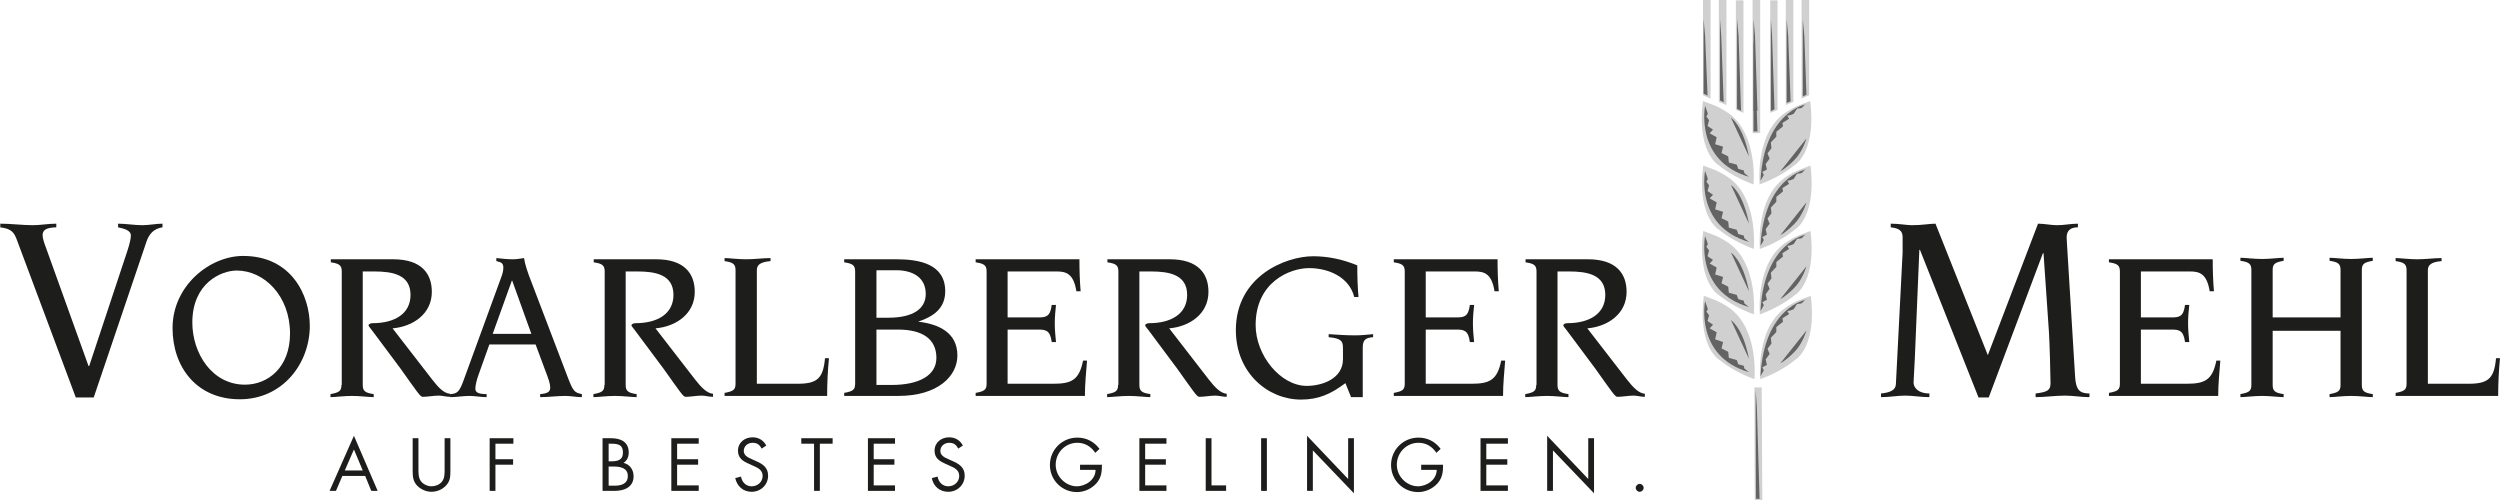
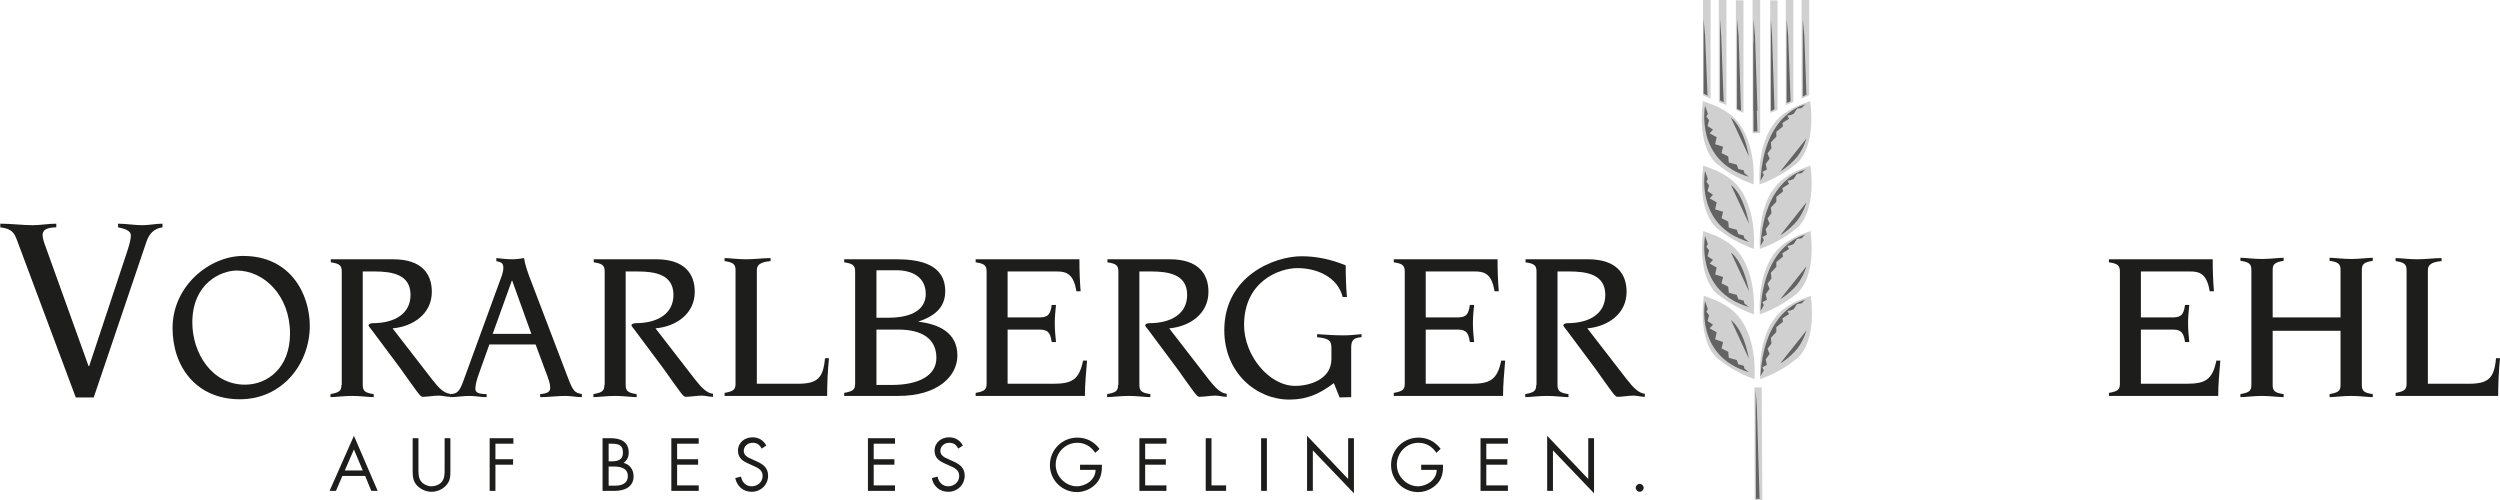
<svg xmlns="http://www.w3.org/2000/svg" id="Layer_2" data-name="Layer 2" viewBox="0 0 82.15 16.44">
  <defs>
    <style>
      .cls-1 {
        fill-rule: evenodd;
      }

      .cls-1, .cls-2 {
        fill: #1d1d1b;
      }

      .cls-3 {
        fill: #d0d0d0;
      }

      .cls-4 {
        fill: #646363;
      }
    </style>
  </defs>
  <g id="Ebene_1" data-name="Ebene 1">
    <g>
      <path class="cls-2" d="M0,7.47c.4.04.47.2.55.4l1.94,5.19h.59l1.73-5.11c.09-.27.25-.44.53-.48v-.12c-.22,0-.44.05-.66.05-.27,0-.54-.05-.8-.05v.12c.18.04.42.09.42.27,0,.11-.04.27-.11.49l-1.26,3.8h-.02l-1.41-3.92c-.04-.1-.1-.28-.1-.38,0-.17.11-.25.45-.26v-.12c-.27,0-.51.05-.77.05-.35,0-.72-.05-1.07-.05v.12h0Z" />
      <path class="cls-1" d="M6.32,10.6c0-1.3.95-1.71,1.46-1.71.9,0,1.75.83,1.75,2.07,0,1.12-.73,1.68-1.48,1.68-1.09,0-1.73-1.04-1.73-2.04h0ZM5.67,10.78c0,1.28.79,2.34,2.21,2.34s2.3-1.19,2.3-2.41c0-1.03-.62-2.3-2.19-2.3-1.1,0-2.32.98-2.32,2.37h0Z" />
      <path class="cls-2" d="M11.22,12.65c0,.2-.08.25-.36.3v.1c.15,0,.44-.04.71-.04s.56.04.71.04v-.1c-.28-.04-.36-.1-.36-.3v-3.73h.38c.59,0,1.19.1,1.19.77,0,.62-.52.93-1.25.93-.06,0-.13.03-.13.07,0,.03.06.09.14.2l.91,1.22c.57.8.64.91.72.93.18,0,.36-.04.54-.04.12,0,.24.04.37.04v-.1c-.21-.02-.38-.2-.59-.47l-1.3-1.68c.68-.06,1.29-.48,1.29-1.2,0-.59-.33-1.07-1.27-1.07h-2.05v.1c.28.04.36.1.36.3v3.73h0Z" />
      <path class="cls-1" d="M16.19,10.97l.63-1.75h.01l.63,1.75h-1.27ZM14.79,13.05c.21,0,.42-.04.64-.04.18,0,.37.04.56.04v-.1c-.3,0-.37-.07-.37-.18,0-.1.04-.28.11-.47l.35-.98h1.52l.29.78c.15.39.19.51.19.64,0,.13-.08.19-.33.21v.1c.28,0,.55-.04.83-.04.18,0,.36.04.54.04v-.1c-.25-.05-.29-.1-.47-.57l-1.19-3.12c-.13-.33-.21-.58-.24-.78-.12.02-.25.04-.37.04-.18,0-.36-.02-.54-.04v.1c.16.04.23.06.23.22,0,.08-.02.16-.04.23l-1.26,3.45c-.14.39-.21.46-.45.47v.1h0Z" />
      <path class="cls-2" d="M19.86,12.65c0,.2-.08.25-.36.3v.1c.15,0,.44-.04.71-.04s.56.04.71.04v-.1c-.28-.04-.36-.1-.36-.3v-3.73h.38c.59,0,1.19.1,1.19.77,0,.62-.52.93-1.25.93-.06,0-.13.03-.13.07,0,.03.06.09.14.2l.91,1.22c.57.8.64.91.72.93.18,0,.36-.04.54-.04.12,0,.24.04.37.04v-.1c-.2-.02-.38-.2-.59-.47l-1.3-1.68c.68-.06,1.29-.48,1.29-1.2,0-.59-.33-1.07-1.27-1.07h-2.05v.1c.28.04.36.1.36.3v3.73h0Z" />
      <path class="cls-2" d="M24.17,12.61c0,.2-.08.25-.36.3v.1h3.37c0-.41.02-.83.06-1.24h-.13c-.06.66-.25.84-.9.84h-1.34v-3.73c0-.16.09-.27.45-.3v-.1c-.24,0-.53.04-.8.04s-.56-.04-.71-.04v.1c.28.04.36.1.36.3v3.73h0Z" />
      <path class="cls-1" d="M28.8,8.88h.65c.52,0,.97.22.97.78,0,.49-.42.78-1.23.78h-.39v-1.56h0ZM28.8,10.83h.71c.79,0,1.26.3,1.26.93,0,.58-.57.89-1.48.89h-.49v-1.82h0ZM28.1,12.61c0,.2-.08.25-.36.3v.1h1.78c1.3,0,1.94-.65,1.94-1.33,0-.75-.61-1.03-1.29-1.11h0c.51-.17.89-.44.89-1,0-.89-.84-1.05-1.6-1.05h-1.72v.1c.28.04.36.1.36.3v3.69h0Z" />
      <path class="cls-2" d="M32.42,12.61c0,.2-.08.25-.36.3v.1h3.59c0-.39.04-.77.07-1.16h-.13c-.13.64-.38.76-.98.76h-1.5v-1.78h1c.25,0,.4.02.45.41h.14c-.02-.21-.04-.4-.04-.62,0-.21.02-.4.04-.6h-.14c-.05.39-.19.41-.45.41h-1v-1.51h1.62c.31,0,.55.08.64.65h.14c-.03-.35-.04-.7-.04-1.05h-3.41v.1c.28.04.36.1.36.3v3.69h0Z" />
      <path class="cls-2" d="M36.74,12.65c0,.2-.08.25-.36.3v.1c.15,0,.44-.04.71-.04s.56.04.71.04v-.1c-.28-.04-.36-.1-.36-.3v-3.73h.38c.59,0,1.19.1,1.19.77,0,.62-.52.93-1.25.93-.06,0-.13.03-.13.07,0,.03.06.09.14.2l.91,1.22c.57.8.64.91.72.93.18,0,.36-.04.54-.04.12,0,.24.04.37.04v-.1c-.2-.02-.38-.2-.59-.47l-1.3-1.68c.68-.06,1.29-.48,1.29-1.2,0-.59-.33-1.07-1.27-1.07h-2.05v.1c.28.04.36.1.36.3v3.73h0Z" />
-       <path class="cls-2" d="M44.4,13.05h.38v-1.63c0-.26.1-.32.34-.34v-.1c-.2.02-.4.04-.59.04-.29,0-.58-.02-.87-.04v.1c.42.04.47.13.47.37v.35c0,.65-.69.88-1.19.88-.86,0-1.68-1-1.68-2,0-1.41,1.12-1.87,1.76-1.87s1.32.3,1.48.95h.14c-.03-.35-.04-.69-.04-1.04-.48-.2-.97-.3-1.45-.3-.9,0-2.54.65-2.54,2.43,0,1.4,1.05,2.28,2.14,2.28.59,0,.99-.19,1.46-.54l.19.47h0Z" />
+       <path class="cls-2" d="M44.4,13.05v-1.63c0-.26.1-.32.34-.34v-.1c-.2.02-.4.04-.59.04-.29,0-.58-.02-.87-.04v.1c.42.04.47.13.47.37v.35c0,.65-.69.88-1.19.88-.86,0-1.68-1-1.68-2,0-1.41,1.12-1.87,1.76-1.87s1.32.3,1.48.95h.14c-.03-.35-.04-.69-.04-1.04-.48-.2-.97-.3-1.45-.3-.9,0-2.54.65-2.54,2.43,0,1.4,1.05,2.28,2.14,2.28.59,0,.99-.19,1.46-.54l.19.47h0Z" />
      <path class="cls-2" d="M46.16,12.61c0,.2-.08.25-.36.3v.1h3.59c0-.39.04-.77.07-1.16h-.13c-.13.64-.38.76-.98.76h-1.5v-1.78h1c.25,0,.4.02.45.41h.14c-.02-.21-.04-.4-.04-.62,0-.21.02-.4.04-.6h-.14c-.05.39-.19.41-.45.41h-1v-1.51h1.62c.31,0,.55.08.64.65h.14c-.03-.35-.04-.7-.04-1.05h-3.41v.1c.28.04.36.1.36.3v3.69h0Z" />
      <path class="cls-2" d="M50.48,12.65c0,.2-.08.25-.36.3v.1c.15,0,.44-.04.71-.04s.56.04.71.04v-.1c-.28-.04-.36-.1-.36-.3v-3.73h.38c.59,0,1.19.1,1.19.77,0,.62-.52.93-1.25.93-.06,0-.13.03-.13.07,0,.03.06.09.14.2l.91,1.22c.57.8.64.91.72.93.18,0,.36-.04.54-.04.12,0,.24.04.37.04v-.1c-.2-.02-.38-.2-.59-.47l-1.3-1.68c.68-.06,1.29-.48,1.29-1.2,0-.59-.33-1.07-1.27-1.07h-2.05v.1c.28.04.36.1.36.3v3.73h0Z" />
-       <path class="cls-2" d="M65,13.06h.35l1.78-4.74h.02l.18,2.62c.02.32.05,1.39.05,1.65,0,.23-.09.29-.49.34v.12c.32,0,.64-.05.96-.05.27,0,.54.05.81.05v-.12c-.34,0-.44-.14-.47-.52l-.24-3.92c-.02-.36-.04-.62-.04-.69,0-.25.16-.33.37-.33v-.12c-.23,0-.45.05-.68.05-.21,0-.42-.05-.63-.05l-1.65,4.32-1.72-4.32c-.2,0-.42.05-.78.05-.15,0-.42-.05-.69-.05v.12c.27.03.39.11.39.32,0,.05,0,.3,0,.51l-.22,4.31c0,.21-.19.29-.49.32v.12c.29,0,.54-.05.79-.05.27,0,.51.05.8.05v-.12c-.35,0-.52-.18-.52-.36,0-.07.03-.52.04-.77l.15-3.59h.02l1.92,4.84h0Z" />
      <path class="cls-2" d="M69.66,12.61c0,.2-.08.25-.36.3v.1h3.59c0-.39.04-.77.07-1.16h-.13c-.13.64-.38.76-.98.76h-1.5v-1.78h1c.25,0,.4.02.45.41h.14c-.02-.21-.04-.4-.04-.62,0-.21.02-.4.04-.6h-.14c-.05.39-.19.41-.45.41h-1v-1.51h1.62c.31,0,.55.08.64.65h.14c-.03-.35-.04-.7-.04-1.05h-3.41v.1c.28.04.36.1.36.3v3.69h0Z" />
      <path class="cls-2" d="M73.62,13.05c.15,0,.44-.04.71-.04s.56.04.71.04v-.1c-.28-.04-.36-.1-.36-.3v-1.78h2.23v1.78c0,.2-.08.25-.36.3v.1c.15,0,.44-.04.71-.04s.56.04.71.04v-.1c-.28-.04-.36-.1-.36-.3v-3.78c0-.2.08-.25.36-.3v-.1c-.15,0-.44.04-.71.04s-.56-.04-.71-.04v.1c.28.04.36.1.36.3v1.56h-2.23v-1.56c0-.2.08-.25.36-.3v-.1c-.15,0-.44.04-.71.04s-.56-.04-.71-.04v.1c.28.04.36.1.36.3v3.78c0,.2-.08.25-.36.3v.1h0Z" />
      <path class="cls-2" d="M79.08,12.61c0,.2-.08.25-.36.3v.1h3.37c0-.41.02-.83.06-1.24h-.13c-.06.66-.25.84-.9.84h-1.34v-3.73c0-.16.09-.27.45-.3v-.1c-.24,0-.53.04-.8.04s-.56-.04-.71-.04v.1c.28.04.36.1.36.3v3.73h0Z" />
      <path class="cls-3" d="M59.01,9.67c-.32.27-.76.51-1.18.66,0,0-.16-1.68.85-2.36.36-.24.54-.27.81-.38,0,0,.25,1.48-.48,2.09h0Z" />
      <path class="cls-3" d="M56.45,9.67c.32.27.76.51,1.18.66,0,0,.16-1.68-.85-2.36-.36-.24-.54-.27-.81-.38,0,0-.25,1.48.48,2.09h0Z" />
      <path class="cls-3" d="M59.02,11.8c-.32.27-.76.51-1.18.66,0,0-.16-1.68.85-2.36.36-.24.54-.27.81-.38,0,0,.25,1.48-.48,2.09h0Z" />
      <path class="cls-3" d="M56.47,11.8c.32.27.76.51,1.18.66,0,0,.16-1.68-.85-2.36-.36-.24-.54-.27-.81-.38,0,0-.25,1.48.48,2.09h0Z" />
      <path class="cls-3" d="M59,5.4c-.32.27-.76.51-1.18.66,0,0-.16-1.68.85-2.36.36-.24.54-.27.81-.38,0,0,.25,1.48-.48,2.09h0Z" />
      <path class="cls-3" d="M56.44,5.4c.32.27.76.51,1.18.66,0,0,.16-1.68-.85-2.36-.36-.24-.54-.27-.81-.38,0,0-.25,1.48.48,2.09h0Z" />
      <path class="cls-3" d="M59.01,7.52c-.32.27-.76.51-1.18.66,0,0-.16-1.68.85-2.36.36-.24.54-.27.81-.38,0,0,.25,1.48-.48,2.09h0Z" />
      <path class="cls-3" d="M56.45,7.52c.32.27.76.51,1.18.66,0,0,.16-1.68-.85-2.36-.36-.24-.54-.27-.81-.38,0,0-.25,1.48.48,2.09h0Z" />
      <polygon class="cls-3" points="57.91 16.44 57.89 12.73 57.65 12.73 57.66 16.44 57.91 16.44 57.91 16.44 57.91 16.44" />
      <polygon class="cls-3" points="56.21 3.24 56.21 0 55.96 0 55.96 3.13 56.21 3.24 56.21 3.24 56.21 3.24" />
      <polygon class="cls-3" points="56.73 3.45 56.73 0 56.48 0 56.48 3.35 56.73 3.45 56.73 3.45 56.73 3.45" />
      <polygon class="cls-3" points="57.29 3.71 57.29 .01 57.04 .01 57.04 3.61 57.29 3.71 57.29 3.71 57.29 3.71" />
      <polygon class="cls-3" points="59.2 3.24 59.2 0 59.45 0 59.45 3.13 59.2 3.24 59.2 3.24 59.2 3.24" />
      <polygon class="cls-3" points="58.68 3.45 58.68 0 58.93 0 58.93 3.35 58.68 3.45 58.68 3.45 58.68 3.45" />
      <polygon class="cls-3" points="58.17 3.71 58.17 .01 58.41 .01 58.41 3.61 58.17 3.71 58.17 3.71 58.17 3.71" />
      <polygon class="cls-3" points="57.59 4.38 57.59 0 57.84 0 57.84 4.37 57.59 4.38 57.59 4.38 57.59 4.38" />
      <path class="cls-4" d="M56.03,3.47s-.36,1.81,1.44,2.34l-.15-.12-.02-.09-.18-.05-.05-.14-.26-.07-.02-.2-.22-.11.05-.21-.26-.08.05-.23-.23-.13.11-.12-.18-.12.05-.19-.09-.12.05-.09-.09-.26h0Z" />
      <path class="cls-4" d="M59.34,3.43s-1.37.24-1.49,2.51l.11-.19-.05-.1.15-.08-.04-.18.13-.18-.07-.17.13-.17-.02-.19.18-.19v-.16s.22-.18.22-.18l-.02-.11.22-.14s-.08-.12-.04-.11c.04.02.19-.05.19-.05l.11-.17.15-.02.13-.13h0Z" />
      <path class="cls-4" d="M56.03,5.61s-.36,1.81,1.44,2.34l-.15-.12-.02-.09-.18-.05-.05-.14-.26-.07-.02-.2-.22-.11.05-.21-.26-.08.05-.23-.23-.13.11-.12-.18-.12.05-.19-.09-.12.05-.09-.09-.26h0Z" />
      <path class="cls-4" d="M59.34,5.57s-1.37.24-1.49,2.51l.11-.19-.05-.1.15-.08-.04-.18.13-.18-.07-.17.13-.17-.02-.19.18-.19v-.16s.22-.18.22-.18l-.02-.11.22-.14s-.08-.12-.04-.11c.04.02.19-.05.19-.05l.11-.17.15-.02.13-.13h0Z" />
      <path class="cls-4" d="M56.03,7.75s-.36,1.81,1.44,2.34l-.15-.12-.02-.09-.18-.05-.05-.14-.26-.07-.02-.2-.22-.11.05-.21-.26-.08.05-.23-.23-.13.11-.12-.18-.12.05-.19-.09-.12.05-.09-.09-.26h0Z" />
      <path class="cls-4" d="M59.34,7.71s-1.37.24-1.49,2.51l.11-.19-.05-.1.15-.08-.04-.18.13-.18-.07-.17.13-.17-.02-.19.18-.19v-.16s.22-.18.22-.18l-.02-.11.22-.14s-.08-.12-.04-.11c.04.02.19-.05.19-.05l.11-.17.15-.02.13-.13h0Z" />
      <path class="cls-4" d="M56.03,9.89s-.36,1.81,1.44,2.34l-.15-.12-.02-.09-.18-.05-.05-.14-.26-.07-.02-.2-.22-.11.05-.21-.26-.09.05-.23-.23-.13.11-.12-.18-.12.05-.19-.09-.12.05-.08-.09-.26h0Z" />
      <path class="cls-4" d="M59.34,9.85s-1.37.24-1.49,2.51l.11-.19-.05-.1.15-.08-.04-.18.13-.18-.07-.17.13-.17-.02-.19.18-.19v-.16s.22-.18.22-.18l-.02-.11.22-.14s-.08-.12-.04-.11c.04.02.19-.05.19-.05l.11-.17.15-.02.13-.13h0Z" />
      <polygon class="cls-4" points="57.69 12.81 57.7 16.39 57.82 16.39 57.73 13.36 57.69 12.81 57.69 12.81 57.69 12.81" />
      <polygon class="cls-4" points="55.98 .63 55.98 3.08 56.11 3.14 56.03 1.18 55.98 .63 55.98 .63 55.98 .63" />
      <polygon class="cls-4" points="56.52 .63 56.52 3.3 56.64 3.36 56.56 1.18 56.52 .63 56.52 .63 56.52 .63" />
      <polygon class="cls-4" points="57.08 .63 57.08 3.58 57.21 3.64 57.13 1.18 57.08 .63 57.08 .63 57.08 .63" />
      <polygon class="cls-4" points="58.19 .63 58.19 3.65 58.31 3.59 58.23 1.18 58.19 .63 58.19 .63 58.19 .63" />
      <polygon class="cls-4" points="58.71 .63 58.71 3.38 58.84 3.33 58.76 1.18 58.71 .63 58.71 .63 58.71 .63" />
      <polygon class="cls-4" points="59.24 .63 59.24 3.17 59.36 3.11 59.29 1.18 59.24 .63 59.24 .63 59.24 .63" />
      <polygon class="cls-4" points="57.62 .63 57.62 3.64 57.75 3.64 57.67 1.18 57.62 .63 57.62 .63 57.62 .63" />
      <polygon class="cls-4" points="57.62 1.3 57.62 4.32 57.75 4.32 57.67 1.86 57.62 1.3 57.62 1.3 57.62 1.3" />
      <path class="cls-4" d="M56.88,3.87s.4.25.59,1.27" />
      <path class="cls-4" d="M56.88,6.08s.4.25.59,1.27" />
      <path class="cls-4" d="M56.88,8.3s.4.25.59,1.27" />
      <path class="cls-4" d="M56.88,10.52s.4.25.59,1.27" />
      <path class="cls-4" d="M59.36,4.55s-.12.43-.4.71c-.28.28-.46.37-.46.37" />
      <path class="cls-4" d="M59.36,6.65s-.12.43-.4.71c-.28.28-.46.37-.46.37" />
      <path class="cls-4" d="M59.36,8.75s-.12.43-.4.71c-.28.28-.46.37-.46.37" />
      <path class="cls-4" d="M59.36,10.86s-.12.43-.4.71c-.28.28-.46.37-.46.37" />
      <path class="cls-1" d="M11.92,15.46h-.59l.3-.69.29.69h0ZM12,15.64l.2.49h.21l-.78-1.81-.8,1.81h.21l.21-.49h.74Z" />
      <path class="cls-2" d="M13.75,14.4h-.19v1.08c0,.2.02.36.17.5.12.11.28.18.45.18.17,0,.35-.07.47-.2.14-.14.15-.29.15-.48v-1.08h-.19v1.03c0,.14,0,.29-.09.4-.08.1-.22.15-.34.15s-.27-.06-.35-.17c-.08-.11-.08-.26-.08-.39v-1.03h0Z" />
      <polygon class="cls-2" points="16.87 14.58 16.87 14.4 16.09 14.4 16.09 16.13 16.28 16.13 16.28 15.27 16.86 15.27 16.86 15.09 16.28 15.09 16.28 14.58 16.87 14.58 16.87 14.58 16.87 14.58" />
      <path class="cls-1" d="M19.99,14.58h.08c.24,0,.4.03.4.29s-.19.29-.4.29h-.07v-.58h0ZM19.8,16.13h.4c.34,0,.62-.14.62-.48,0-.21-.12-.39-.33-.44.12-.08.17-.2.17-.34,0-.35-.26-.47-.58-.47h-.28v1.73h0ZM19.99,15.33h.17c.21,0,.47.04.47.31s-.23.32-.44.32h-.19v-.62h0Z" />
      <polygon class="cls-2" points="22.06 16.13 22.96 16.13 22.96 15.95 22.25 15.95 22.25 15.27 22.94 15.27 22.94 15.09 22.25 15.09 22.25 14.58 22.96 14.58 22.96 14.4 22.06 14.4 22.06 16.13 22.06 16.13 22.06 16.13" />
      <path class="cls-2" d="M25.18,14.64c-.09-.17-.25-.27-.45-.27-.26,0-.48.17-.48.44,0,.25.17.35.38.44l.11.05c.16.07.32.14.32.34s-.17.34-.36.34-.32-.14-.35-.32l-.19.05c.06.27.26.45.54.45.3,0,.54-.23.54-.53,0-.28-.19-.39-.42-.49l-.11-.05c-.12-.05-.27-.12-.27-.27,0-.16.13-.27.29-.27s.23.07.3.19l.15-.1h0Z" />
-       <polygon class="cls-2" points="26.94 14.58 27.36 14.58 27.36 14.4 26.33 14.4 26.33 14.58 26.75 14.58 26.75 16.13 26.94 16.13 26.94 14.58 26.94 14.58 26.94 14.58" />
      <polygon class="cls-2" points="28.52 16.13 29.41 16.13 29.41 15.95 28.71 15.95 28.71 15.27 29.39 15.27 29.39 15.09 28.71 15.09 28.71 14.58 29.41 14.58 29.41 14.4 28.52 14.4 28.52 16.13 28.52 16.13 28.52 16.13" />
      <path class="cls-2" d="M31.64,14.64c-.09-.17-.25-.27-.45-.27-.26,0-.48.17-.48.44,0,.25.17.35.38.44l.11.05c.16.07.32.14.32.34s-.17.34-.36.34-.32-.14-.35-.32l-.19.05c.05.27.26.45.54.45.3,0,.54-.23.54-.53,0-.28-.19-.39-.42-.49l-.11-.05c-.12-.05-.27-.12-.27-.27,0-.16.13-.27.29-.27s.23.07.3.19l.15-.1h0Z" />
      <path class="cls-2" d="M35.49,15.26v.18h.51c0,.32-.32.54-.62.54-.18,0-.37-.09-.49-.22-.13-.13-.2-.31-.2-.49,0-.39.31-.72.71-.72.25,0,.45.12.59.33l.14-.13c-.18-.24-.43-.37-.73-.37-.5,0-.9.4-.9.9s.4.89.89.89c.24,0,.48-.11.64-.29.16-.18.18-.38.18-.61h-.72Z" />
      <polygon class="cls-2" points="37.44 16.13 38.33 16.13 38.33 15.95 37.63 15.95 37.63 15.27 38.31 15.27 38.31 15.09 37.63 15.09 37.63 14.58 38.33 14.58 38.33 14.4 37.44 14.4 37.44 16.13 37.44 16.13 37.44 16.13" />
      <polygon class="cls-2" points="39.81 14.4 39.62 14.4 39.62 16.13 40.29 16.13 40.29 15.95 39.81 15.95 39.81 14.4 39.81 14.4 39.81 14.4" />
      <polygon class="cls-2" points="41.63 14.4 41.44 14.4 41.44 16.13 41.63 16.13 41.63 14.4 41.63 14.4 41.63 14.4" />
      <polygon class="cls-2" points="42.95 16.13 43.14 16.13 43.14 14.8 44.49 16.21 44.49 14.4 44.3 14.4 44.3 15.74 42.95 14.32 42.95 16.13 42.95 16.13 42.95 16.13" />
      <path class="cls-2" d="M46.7,15.26v.18h.51c0,.32-.32.54-.62.54-.18,0-.37-.09-.49-.22-.13-.13-.2-.31-.2-.49,0-.39.31-.72.71-.72.25,0,.45.12.59.33l.14-.13c-.18-.24-.43-.37-.73-.37-.5,0-.9.4-.9.9s.4.89.89.89c.24,0,.48-.11.64-.29.16-.18.18-.38.18-.61h-.72Z" />
      <polygon class="cls-2" points="48.65 16.13 49.55 16.13 49.55 15.95 48.84 15.95 48.84 15.27 49.53 15.27 49.53 15.09 48.84 15.09 48.84 14.58 49.55 14.58 49.55 14.4 48.65 14.4 48.65 16.13 48.65 16.13 48.65 16.13" />
      <polygon class="cls-2" points="50.84 16.13 51.03 16.13 51.03 14.8 52.38 16.21 52.38 14.4 52.19 14.4 52.19 15.74 50.84 14.32 50.84 16.13 50.84 16.13 50.84 16.13" />
      <path class="cls-2" d="M53.88,15.9c-.07,0-.13.06-.13.13s.06.13.13.13.13-.06.13-.13-.06-.13-.13-.13h0Z" />
    </g>
  </g>
</svg>